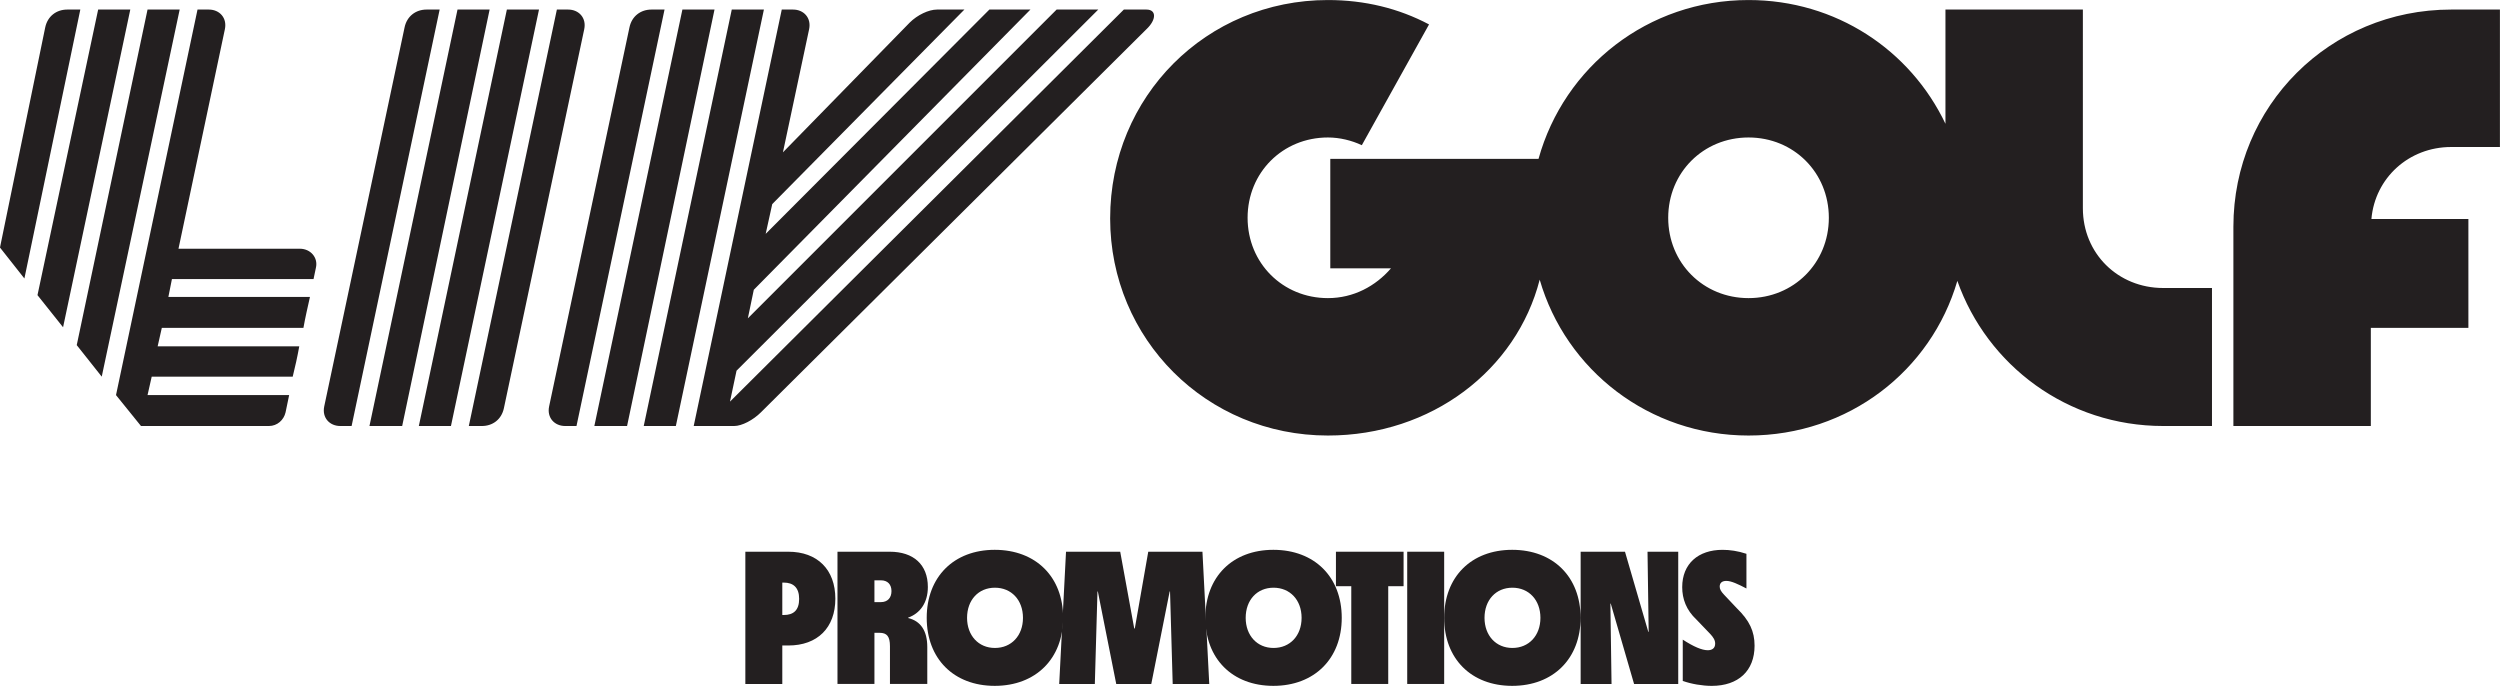
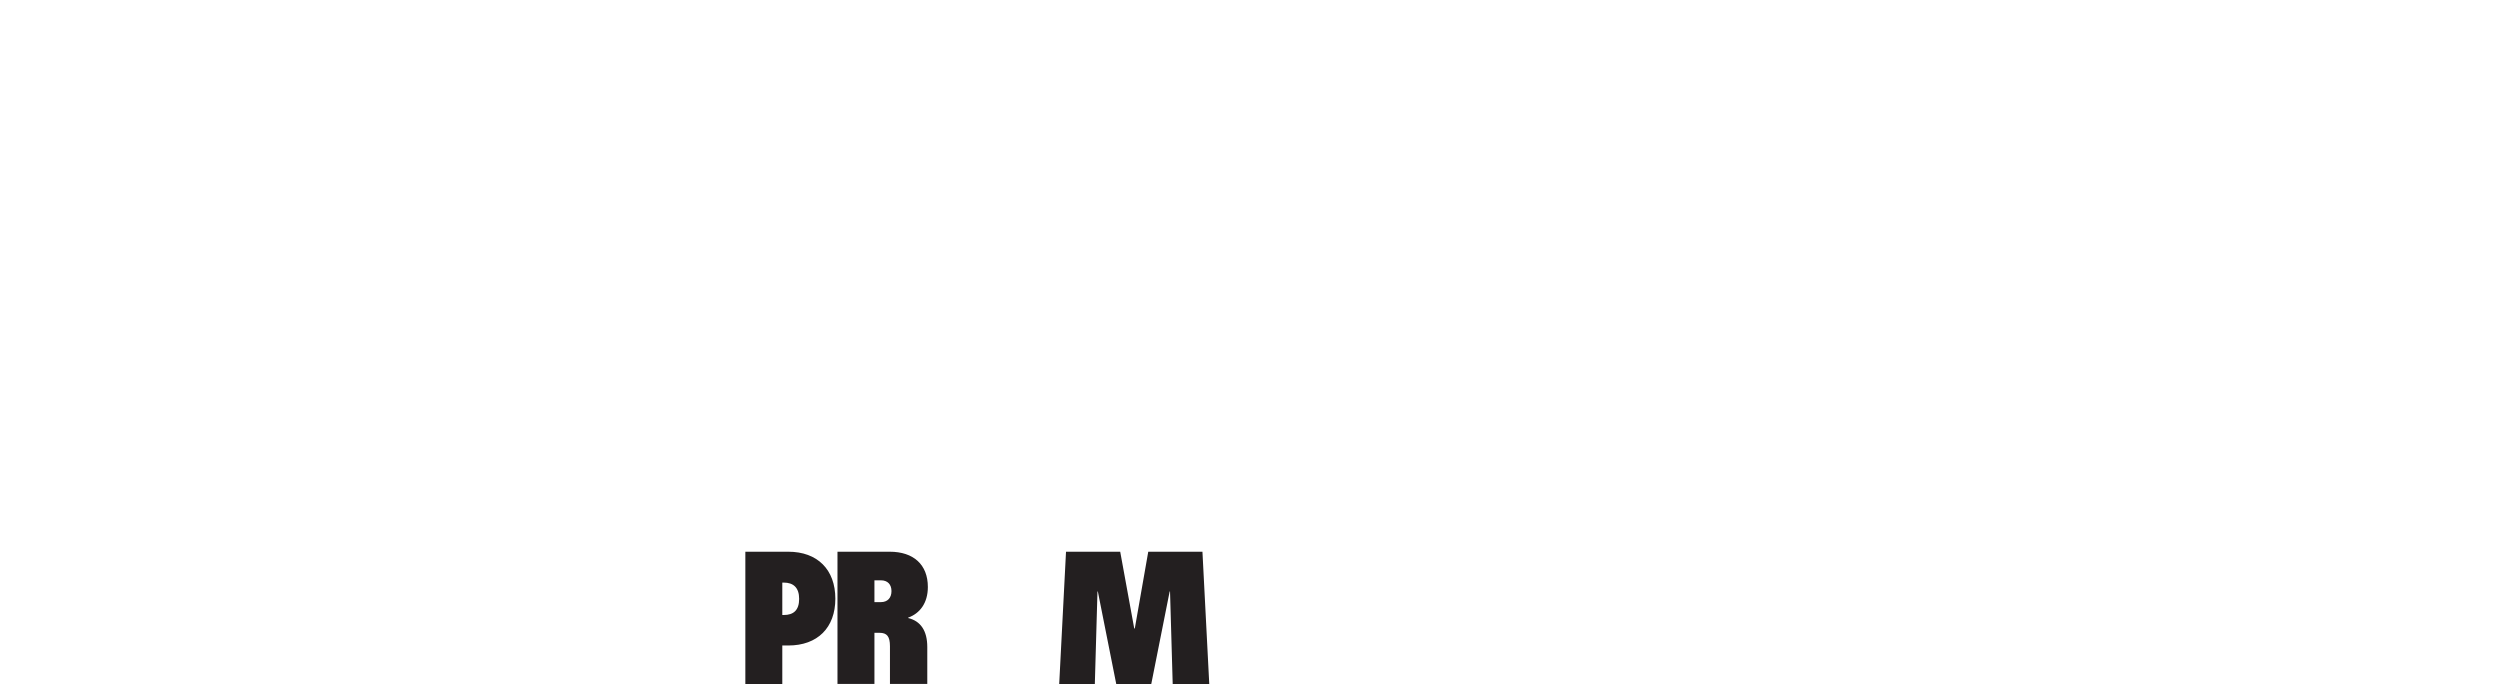
<svg xmlns="http://www.w3.org/2000/svg" width="701.88" height="192.55" viewBox="0 0 701.88 192.55">
  <g fill="#231f20">
    <path d="M209.258 154.897h12.077c8.133 0 13.19 4.996 13.19 13.192 0 8.138-5.001 13.134-13.19 13.134h-1.703v10.802h-10.374zm10.796 17.765c2.717 0 4.308-1.331 4.308-4.524 0-3.188-1.647-4.574-4.308-4.574h-.421v9.098h.421M235.124 154.897h14.682c6.648 0 10.69 3.615 10.69 9.892 0 4.574-2.289 7.446-5.533 8.617v.105c3.509.853 5.373 3.566 5.373 8.14v10.374h-10.48v-10.585c0-2.768-.849-3.776-2.923-3.776h-1.436v14.361H235.124zm12.182 14.15c1.912 0 2.977-1.225 2.977-3.088 0-1.864-1.065-3.033-2.977-3.033h-1.808v6.121h1.808" />
-     <path d="M260.177 173.46c0-11.489 7.608-19.097 19.097-19.097 11.544 0 19.201 7.608 19.201 19.097 0 11.433-7.657 19.096-19.201 19.096-11.489 0-19.097-7.607-19.097-19.096m19.151 8.456c4.624 0 7.873-3.455 7.873-8.456 0-5.002-3.249-8.461-7.873-8.461-4.629 0-7.824 3.46-7.824 8.461 0 4.946 3.195 8.456 7.824 8.456" />
    <path d="m322.375 154.897-3.776 21.542h-.161l-3.937-21.542h-15.214l-1.912 37.128h10.002l.743-25.962h.105l5.162 25.962h9.836l5.162-25.962h.105l.748 25.962h10.264l-1.913-37.128H322.375" />
-     <path d="M338.401 173.46c0-11.489 7.608-19.097 19.097-19.097 11.544 0 19.201 7.608 19.201 19.097 0 11.433-7.657 19.096-19.201 19.096-11.489 0-19.097-7.607-19.097-19.096m19.151 8.456c4.624 0 7.873-3.455 7.873-8.456 0-5.002-3.249-8.461-7.873-8.461-4.629 0-7.824 3.46-7.824 8.461 0 4.946 3.195 8.456 7.824 8.456" />
-     <path d="M375.067 154.897v9.681h4.309v27.447h10.373v-27.447h4.308v-9.681H375.067M395.08 192.025h10.374v-37.128h-10.374v37.128" />
-     <path d="M405.453 173.46c0-11.489 7.608-19.097 19.097-19.097 11.544 0 19.201 7.608 19.201 19.097 0 11.433-7.657 19.096-19.201 19.096-11.489 0-19.097-7.607-19.097-19.096m19.151 8.456c4.624 0 7.873-3.455 7.873-8.456 0-5.002-3.249-8.461-7.873-8.461-4.629 0-7.824 3.46-7.824 8.461 0 4.946 3.195 8.456 7.824 8.456M462.545 154.897l.321 22.501h-.104l-6.544-22.501h-12.448v37.128h8.672l-.321-22.555h.105l6.544 22.555h12.397v-37.128h-8.623M472.438 191.171v-11.594c3.033 1.969 5.373 2.977 7.025 2.977 1.171 0 2.073-.532 2.073-1.857 0-.959-.481-1.757-1.436-2.767l-3.776-3.937c-2.928-2.716-4.041-5.905-4.041-9.148 0-6.598 4.519-10.48 11.328-10.48 2.024 0 4.308.316 6.704 1.115v9.736c-2.34-1.225-4.259-2.13-5.64-2.13-1.169 0-1.863.533-1.863 1.597 0 .693.321 1.331 1.225 2.284l3.565 3.776c3.56 3.46 4.996 6.493 4.996 10.536 0 7.074-4.574 11.278-12.021 11.278-2.661 0-5.744-.532-8.14-1.387M627.029 119.603h38.587V92.049h27.39v-30.57h-27.226c1.005-11.526 10.521-20.207 22.382-20.207h13.696V2.685h-13.696c-34.072 0-61.133 27.061-61.133 60.964zm-158.676-58.459c0-12.696 9.857-22.547 22.553-22.547 12.689 0 22.546 9.852 22.546 22.547s-9.857 22.552-22.546 22.552c-12.696 0-22.553-9.856-22.553-22.552m-156.676.169c0 33.903 27.061 60.964 61.133 60.964 29.065 0 52.952-18.374 59.464-43.759 7.348 25.385 30.735 43.759 58.631 43.759 28.059 0 51.276-18.204 58.624-43.424 8.352 23.717 30.905 40.75 57.795 40.75h13.694V80.857h-13.694c-12.696 0-22.553-9.692-22.553-22.382V2.684H546.19v32.069C536.333 14.04 515.455.01 490.905.01c-28.231 0-51.783 18.709-58.965 44.6h-58.459V75.344h17.033c-4.337 5.008-10.521 8.352-17.704 8.352-12.696 0-22.546-9.856-22.546-22.552s9.85-22.547 22.546-22.547c3.339 0 6.683.835 9.522 2.169l18.873-33.908c-8.517-4.508-18.038-6.848-28.395-6.848-34.072 0-61.133 27.061-61.133 61.304M194.759 119.603h11.356c2.169 0 5.343-1.669 7.517-3.838L321.869 8.198c2.839-2.675 2.839-5.513 0-5.513h-6.348L204.945 112.755l1.84-8.681L308.339 2.685h-11.69l-86.69 86.69 1.669-8.017L289.295 2.685h-11.526l-62.803 62.973 1.84-8.352 53.951-54.621h-7.682c-2.339 0-5.513 1.505-7.688 3.673L219.81 42.77 227.162 8.198c.665-3.173-1.504-5.513-4.513-5.513h-3.168zm-14.03 0h9.017L214.466 2.684h-9.021zm-13.865 0h9.187L200.601 2.684h-9.016zm-12.696-5.508c-.669 3.175 1.505 5.508 4.508 5.508h3.175L186.571 2.684h-3.673c-3.009 0-5.513 1.84-6.177 5.013zm-22.546 5.508h3.673c3.004 0 5.513-1.833 6.177-5.008L164.025 8.198c.664-3.173-1.505-5.513-4.514-5.513h-3.168zm-27.895 0h9.186L137.464 2.684h-9.017zm-12.696-5.508c-.671 3.175 1.504 5.508 4.508 5.508h3.175L123.434 2.684h-3.673c-3.004 0-5.513 1.84-6.178 5.013zm-58.46-3.173 7.013 8.681H75.496c2.338 0 4.178-1.669 4.678-3.838l1.004-4.843H41.422l1.171-5.179h39.586c.669-2.675 1.335-5.677 1.84-8.517H44.262l1.169-5.177H85.188c.5-2.845 1.164-5.684 1.833-8.688H47.272l.999-5.013h39.756l.664-3.175c.671-2.839-1.499-5.343-4.508-5.343H50.11L63.136 8.198c.669-3.173-1.498-5.513-4.508-5.513h-3.175zM21.544 96.892l7.019 8.852L50.445 2.685H41.422zM10.524 82.861l7.183 9.017L36.58 2.685h-9.022zM-.003 69.496 6.85 78.183 22.55 2.685h-3.673c-3.009 0-5.513 1.84-6.184 5.013zM151.326 2.685h-9.022L117.588 119.603h9.017L151.326 2.685" />
  </g>
</svg>